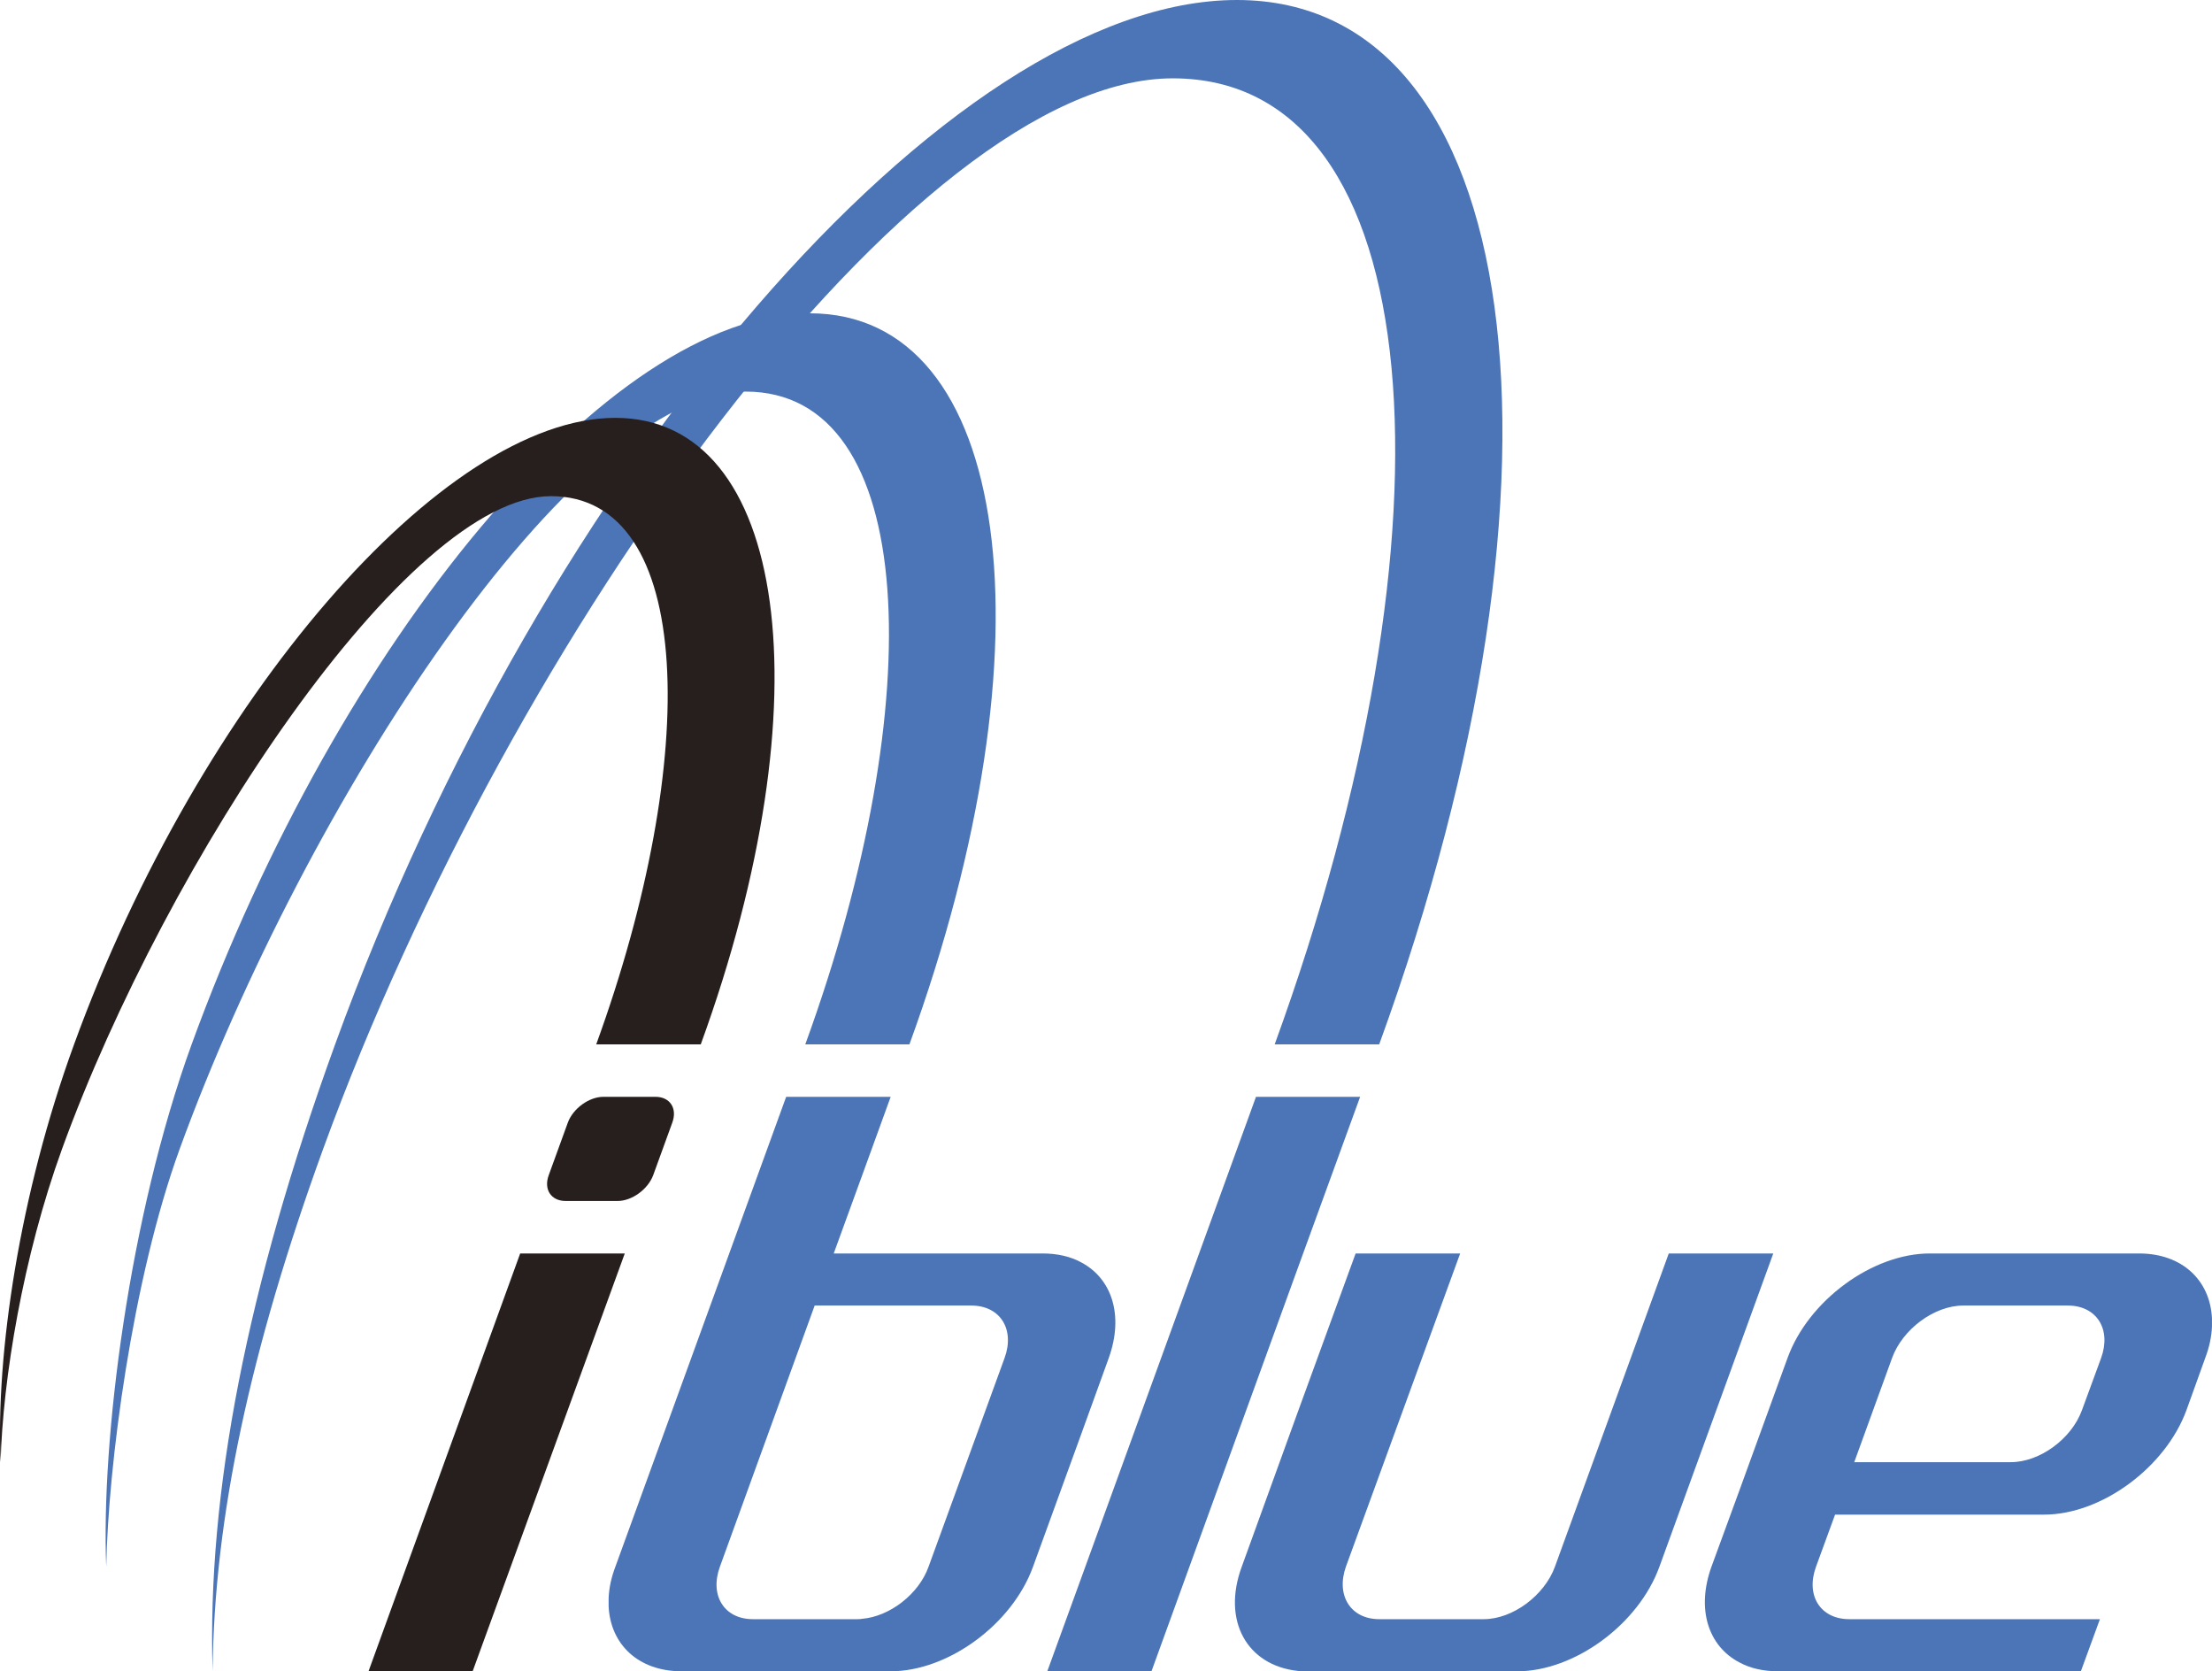
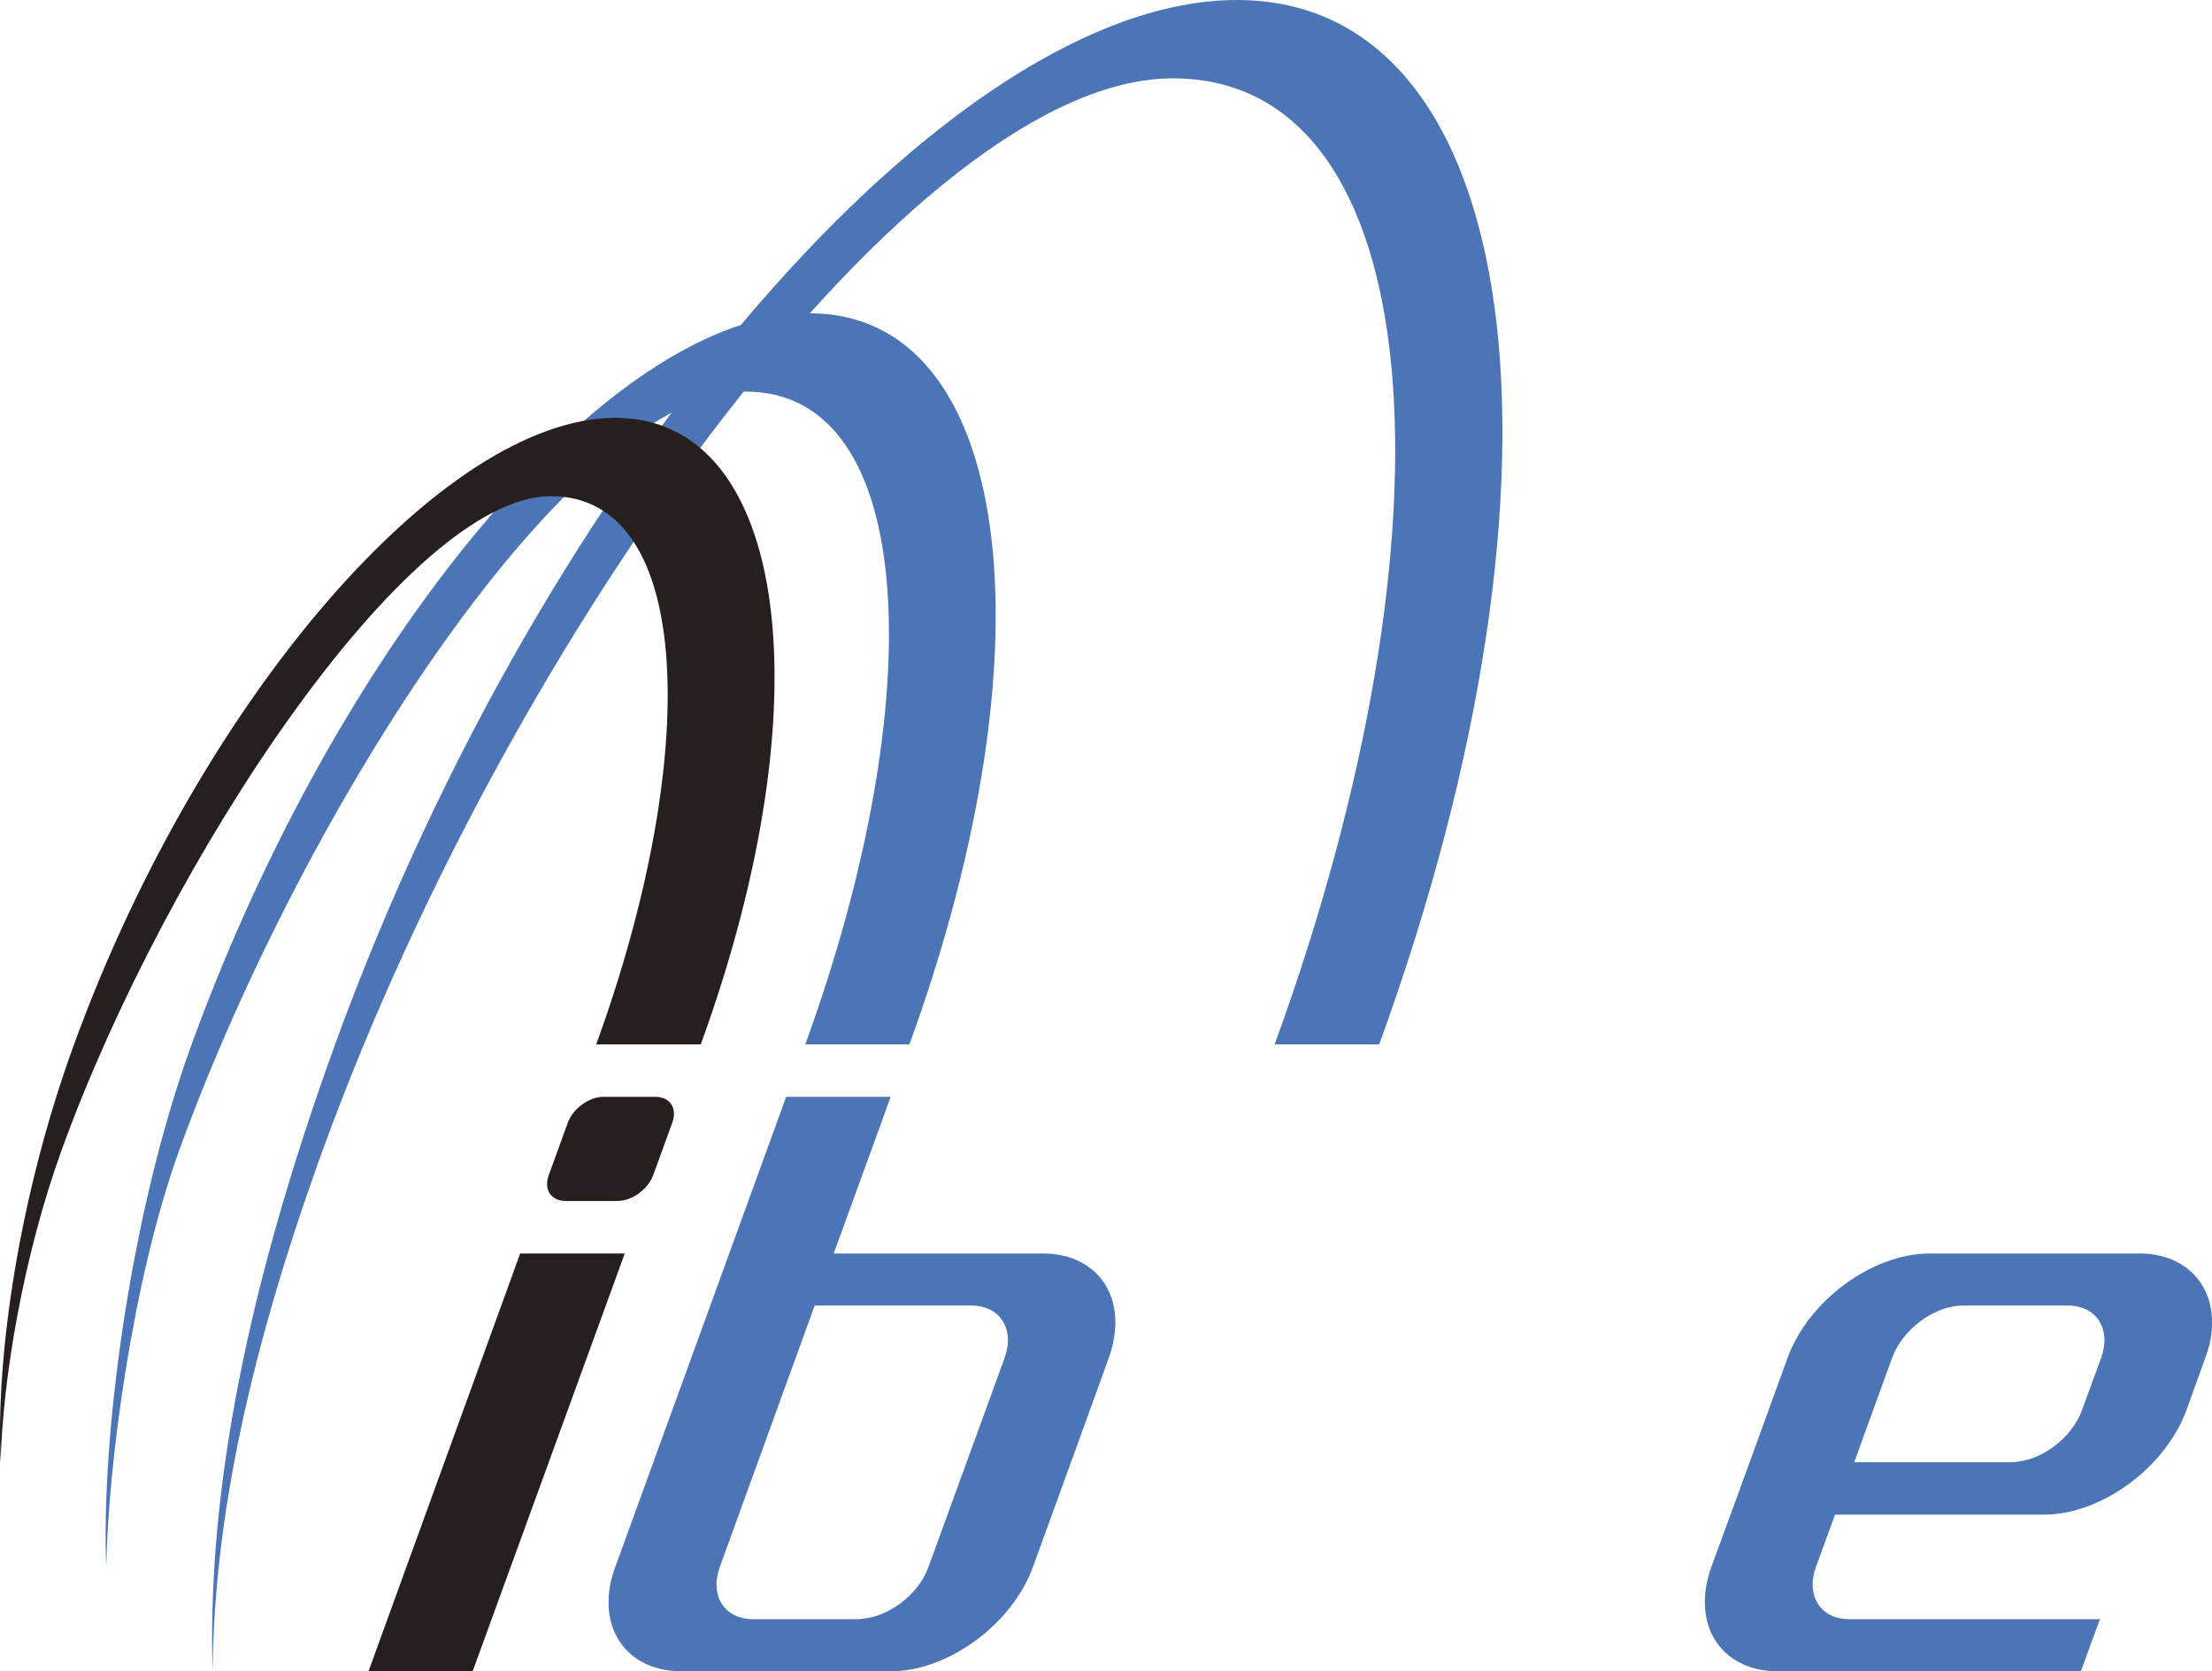
<svg xmlns="http://www.w3.org/2000/svg" version="1.1" x="0px" y="0px" width="95.152px" height="71.872px" viewBox="0 0 95.152 71.872" style="enable-background:new 0 0 95.152 71.872;" xml:space="preserve">
  <style type="text/css">
	.st0{fill-rule:evenodd;clip-rule:evenodd;fill:#4C75B7;}
	.st1{fill-rule:evenodd;clip-rule:evenodd;fill:#271F1E;}
	.st2{fill:#4C75B7;}
</style>
  <defs>
</defs>
  <g>
    <path class="st0" d="M59.328,44.912C68.337,20.176,65.581,0,53.205,0c-12.359,0-29.797,20.176-38.79,44.912   c-3.803,10.474-5.51,19.305-5.269,26.96c0.063-6.592,1.612-13.811,4.755-22.464C22.008,27.153,39.33,3.369,50.449,3.369   c11.136,0,12.489,19.288,4.383,41.543H59.328z" />
    <path class="st0" d="M39.12,44.912c6.302-17.308,4.383-31.439-4.287-31.439c-8.653,0-20.288,14.131-26.59,31.439   C5.537,52.356,4.346,61.977,4.57,67.376c0.082-4.335,1.11-12.328,3.16-17.968C13.129,34.581,24.649,16.84,32.078,16.84   s7.962,13.246,2.562,28.072H39.12z" />
    <path class="st1" d="M20.331,71.872h-4.479l6.524-17.968h4.499L20.331,71.872L20.331,71.872z M25.955,47.167h2.24   c0.629,0,0.95,0.5,0.724,1.112l-0.82,2.256c-0.227,0.612-0.917,1.111-1.53,1.111h-2.24c-0.627,0-0.95-0.5-0.724-1.111l0.82-2.256   C24.649,47.667,25.342,47.167,25.955,47.167z" />
    <g>
      <path class="st2" d="M47.695,58.399c0.66-1.837,0.128-3.417-1.179-4.109c-0.467-0.257-1.03-0.387-1.676-0.387h-7.75h-1.226    l1.226-3.367l1.224-3.369H37.09h-3.272l-7.347,20.208c-0.177,0.468-0.273,0.917-0.29,1.354v0.354    c0.08,1.627,1.273,2.788,3.141,2.788h7.768h1.224c2.466,0,5.223-2.015,6.123-4.496l2.08-5.721L47.695,58.399z M43.213,58.399    l-3.27,8.976c-0.417,1.176-1.676,2.142-2.853,2.238c-0.08,0.017-0.146,0.017-0.21,0.017h-4.494c-1.229,0-1.87-1.015-1.419-2.255    l4.077-11.232h2.046h4.689C43.02,56.143,43.666,57.158,43.213,58.399z" />
-       <polygon class="st2" points="58.508,47.167 55.815,47.167 54.028,47.167 46.516,67.843 45.05,71.872 46.516,71.872 49.532,71.872     55.815,54.564   " />
      <path class="st2" d="M92.011,53.903h-6.885h-2.11c-2.466,0-5.223,2.014-6.123,4.496l-2.08,5.721l-1.193,3.255    c-0.66,1.837-0.127,3.415,1.193,4.109c0.467,0.258,1.033,0.387,1.676,0.387h8.636h4.386l0.82-2.241h-5.206h-5.576    c-1.24,0-1.884-1.015-1.431-2.255l0.82-2.241h6.187h2.806c2.466,0,5.22-2.029,6.123-4.494l0.807-2.241    c0.177-0.467,0.273-0.919,0.29-1.354v-0.354C95.071,55.064,93.876,53.903,92.011,53.903z M90.382,58.399l-0.823,2.241    c-0.45,1.24-1.82,2.238-3.06,2.238h-1.372h-5.364l1.627-4.479c0.45-1.241,1.82-2.256,3.061-2.256h0.676h3.82    C90.188,56.143,90.832,57.158,90.382,58.399z" />
-       <path class="st2" d="M76.28,53.903h-1.466h-3.03l-4.897,13.472c-0.453,1.24-1.822,2.255-3.062,2.255h-4.496    c-1.224,0-1.87-1.015-1.434-2.255l4.916-13.472h-4.497l-2.499,6.849l-2.4,6.623c-0.856,2.32,0.224,4.238,2.4,4.479    c0.144,0.018,0.307,0.018,0.45,0.018h8.993c2.466,0,5.222-2.015,6.123-4.496l3.433-9.443L76.28,53.903z" />
    </g>
    <path class="st1" d="M30.144,44.912c5.399-14.826,3.739-26.943-3.673-26.943c-7.429,0-17.888,12.118-23.285,26.943   c-2.353,6.446-3.369,13.326-3.16,17.967c0.095-3.576,0.964-8.846,2.643-13.471c4.494-12.375,14.858-28.071,21.031-28.071   c6.186,0,6.443,11.215,1.947,23.575H30.144z" />
  </g>
</svg>